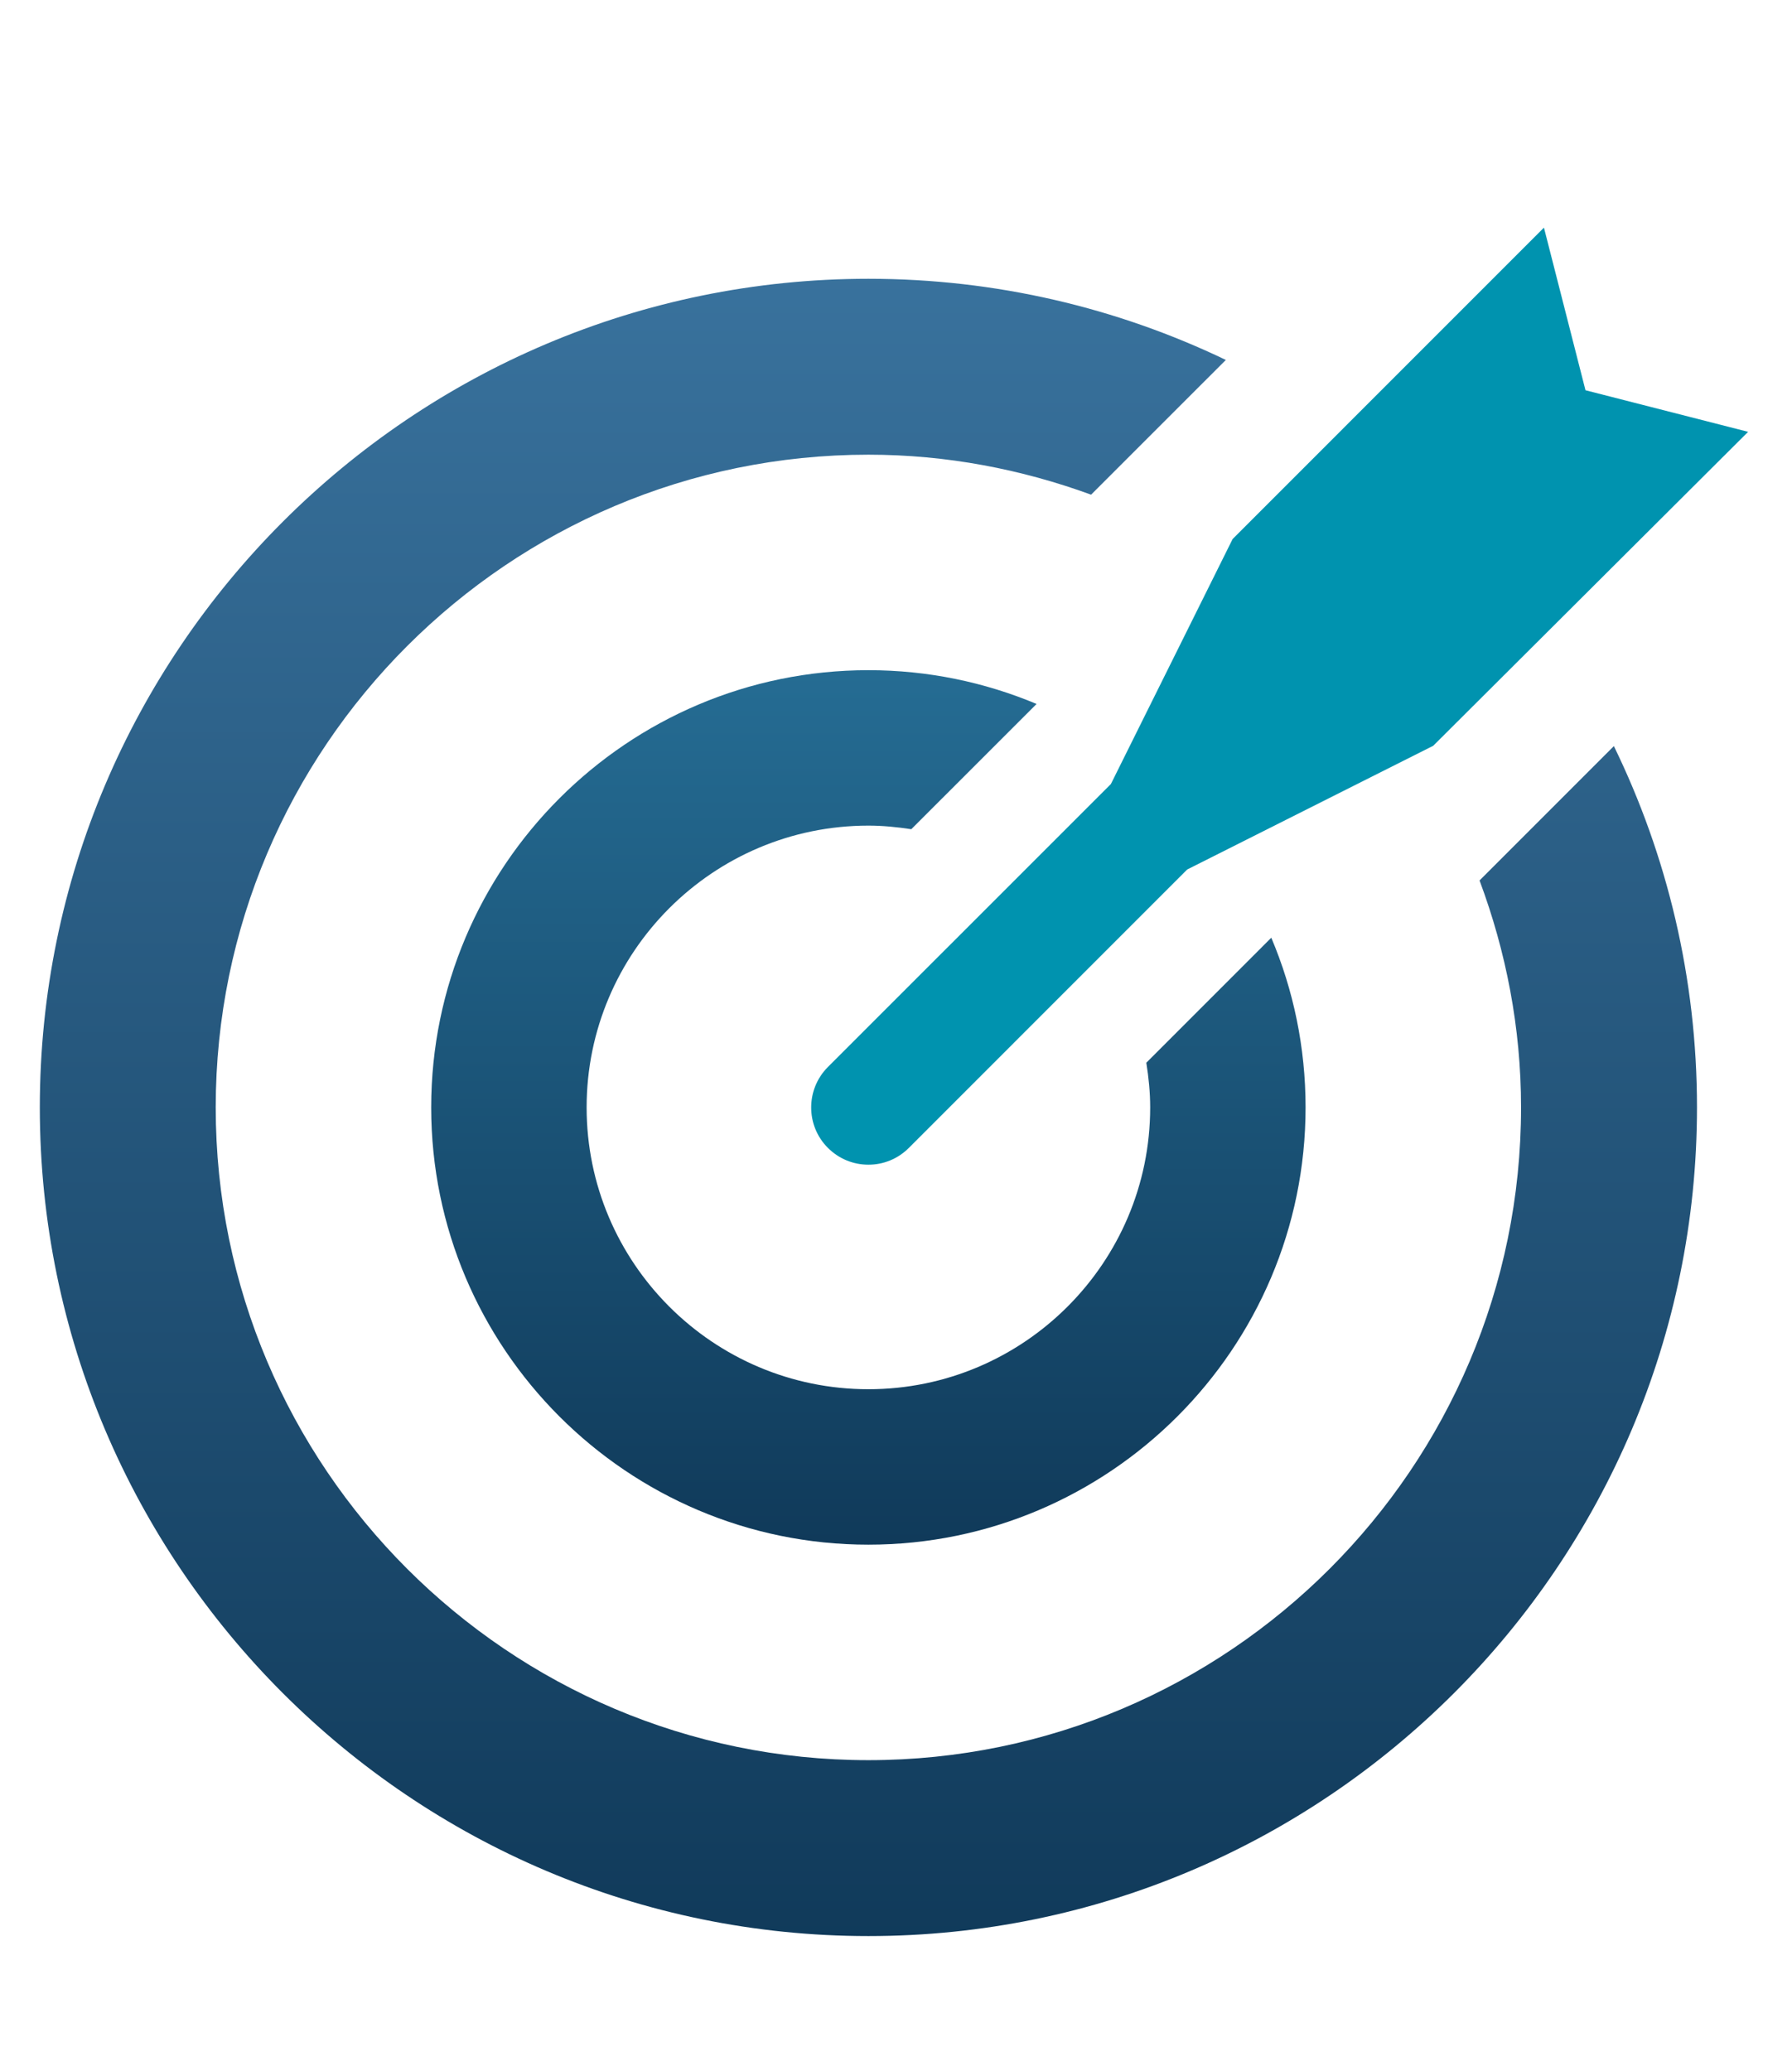
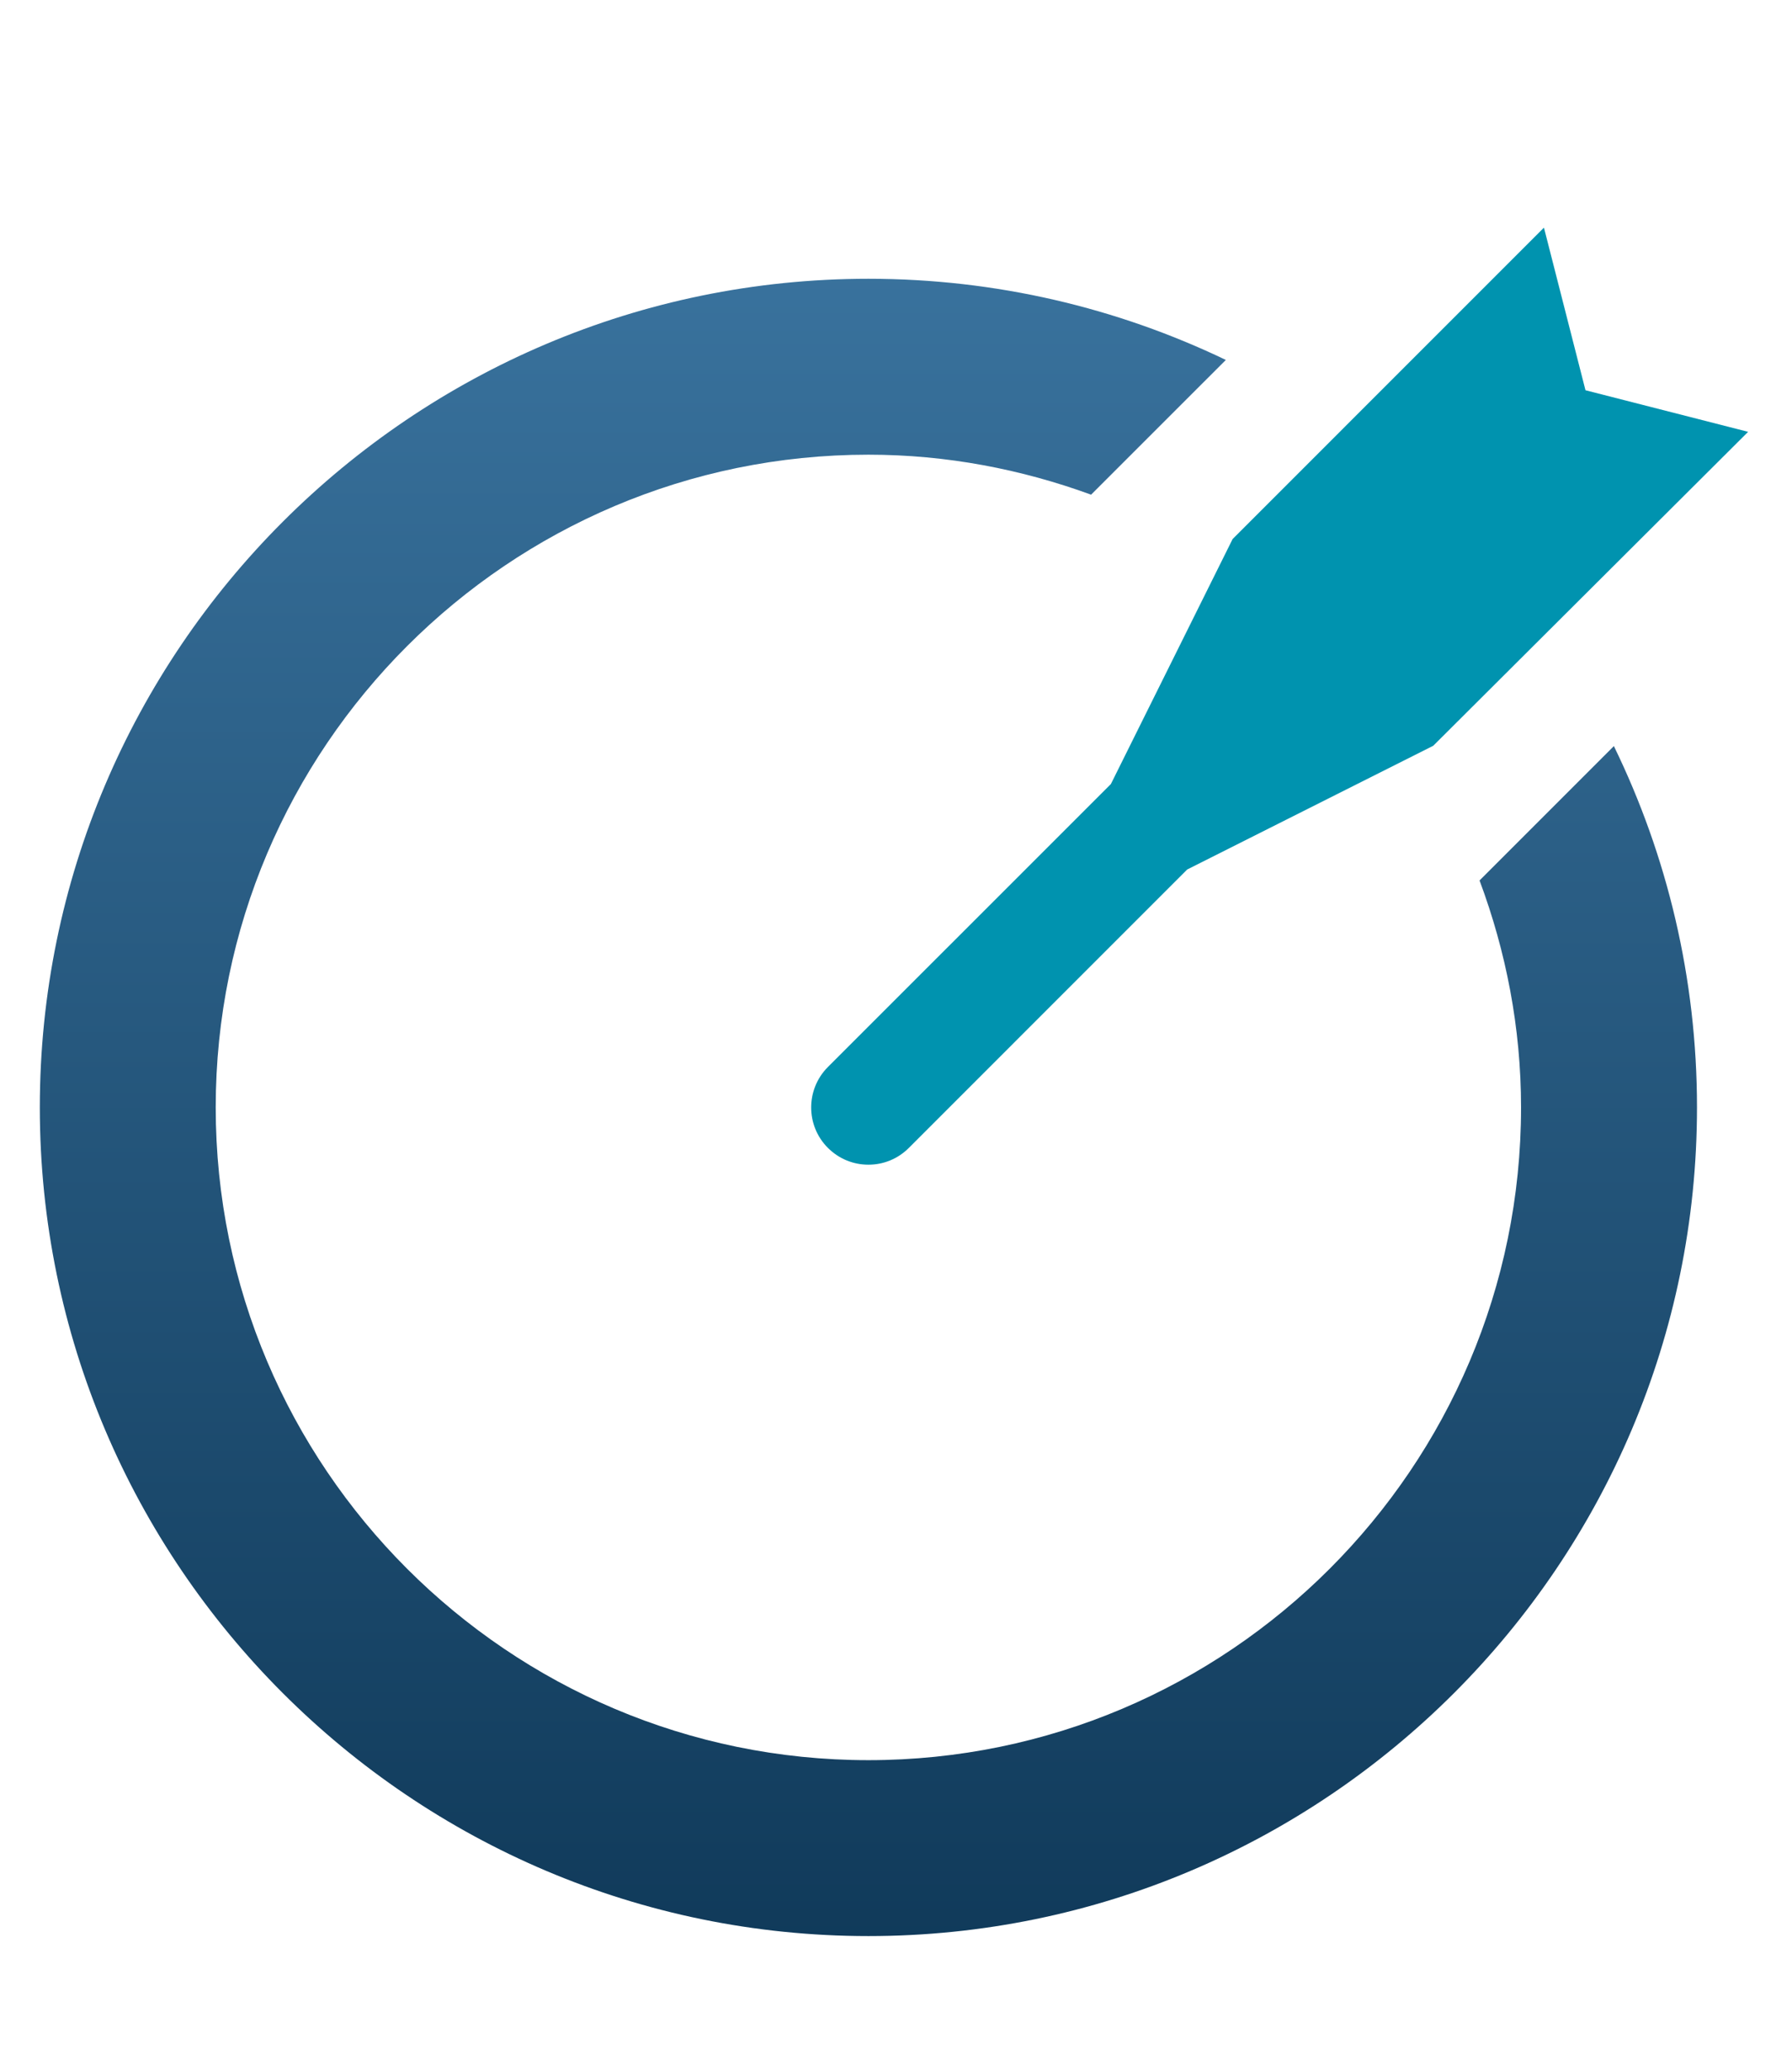
<svg xmlns="http://www.w3.org/2000/svg" width="45px" height="52px" viewBox="0 0 45 52" version="1.1">
  <title>icon-1 copy</title>
  <desc>Created with Sketch.</desc>
  <defs>
    <linearGradient x1="50%" y1="0%" x2="50%" y2="100%" id="linearGradient-1">
      <stop stop-color="#39729D" offset="0%" />
      <stop stop-color="#103A5A" offset="100%" />
    </linearGradient>
    <linearGradient x1="50%" y1="0%" x2="50%" y2="100%" id="linearGradient-2">
      <stop stop-color="#256C93" offset="0%" />
      <stop stop-color="#103A5A" offset="100%" />
    </linearGradient>
  </defs>
  <g id="Page-1" stroke="none" stroke-width="1" fill="none" fill-rule="evenodd">
    <g id="Group-2" transform="translate(1, 5)" fill-rule="nonzero">
      <path d="M36.154,17.108 C36.817,18.886 37.196,20.8 37.196,22.807 C37.196,31.844 29.845,39.197 20.807,39.197 C11.77,39.197 4.417,31.844 4.417,22.807 C4.417,13.77 11.77,6.417 20.807,6.417 C22.773,6.417 24.651,6.783 26.399,7.421 L29.783,4.038 C27.063,2.733 24.019,2 20.807,2 C9.334,2 0,11.334 0,22.807 C0,34.28 9.334,43.614 20.807,43.614 C32.28,43.614 41.614,34.28 41.614,22.807 C41.614,19.556 40.863,16.477 39.527,13.734 L36.154,17.108" id="Fill-60" fill="url(#linearGradient-1)" />
-       <path d="M20.807,15.731 C21.174,15.731 21.532,15.768 21.884,15.821 L25.03,12.676 C23.729,12.131 22.303,11.828 20.807,11.828 C14.753,11.828 9.828,16.753 9.828,22.807 C9.828,28.86 14.753,33.786 20.807,33.786 C26.86,33.786 31.785,28.86 31.785,22.807 C31.785,21.296 31.479,19.856 30.924,18.546 L27.786,21.685 C27.844,22.051 27.883,22.424 27.883,22.807 C27.883,26.709 24.709,29.883 20.807,29.883 C16.905,29.883 13.731,26.709 13.731,22.807 C13.731,18.905 16.905,15.731 20.807,15.731" id="Fill-61" fill="url(#linearGradient-2)" />
      <path d="M19.79,23.823 C20.062,24.095 20.423,24.245 20.807,24.245 C21.191,24.245 21.552,24.095 21.823,23.823 L28.812,16.833 L34.991,13.726 L42.898,5.843 L38.814,4.799 L37.771,0.716 L29.953,8.535 L26.896,14.687 L19.79,21.792 C19.23,22.353 19.23,23.264 19.79,23.823 Z" id="Fill-62" fill="#0093AF" />
    </g>
  </g>
</svg>